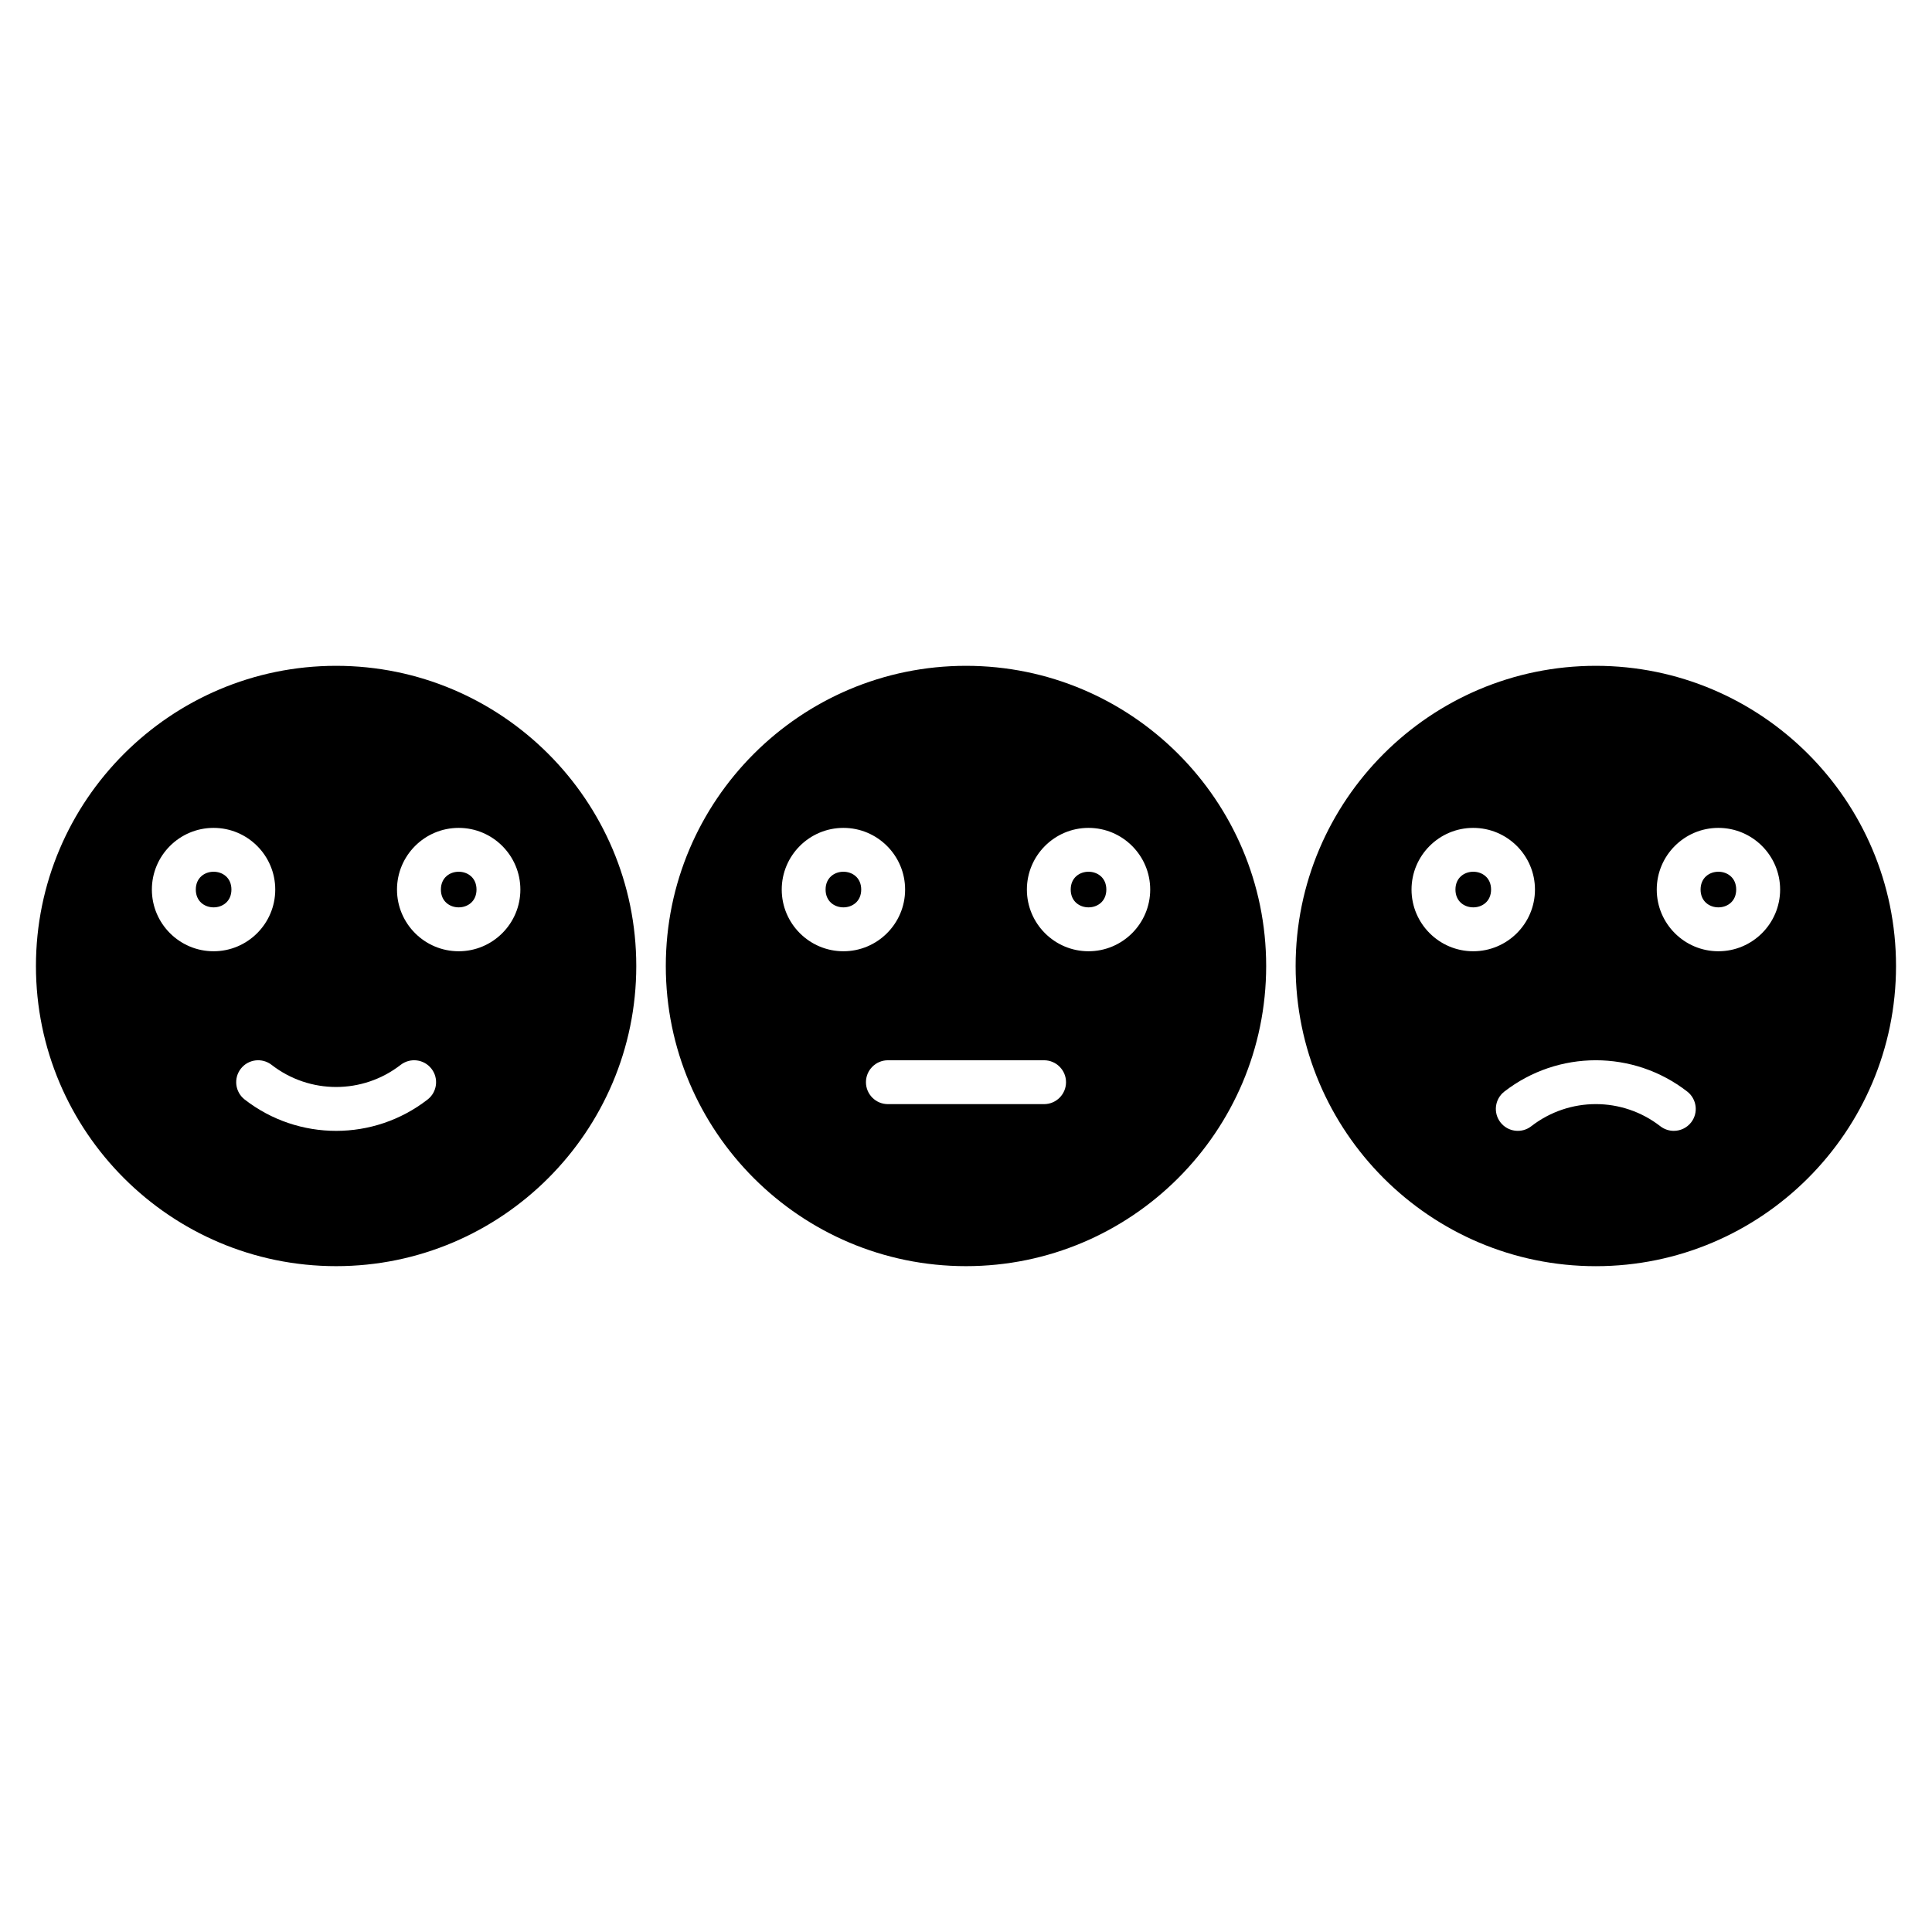
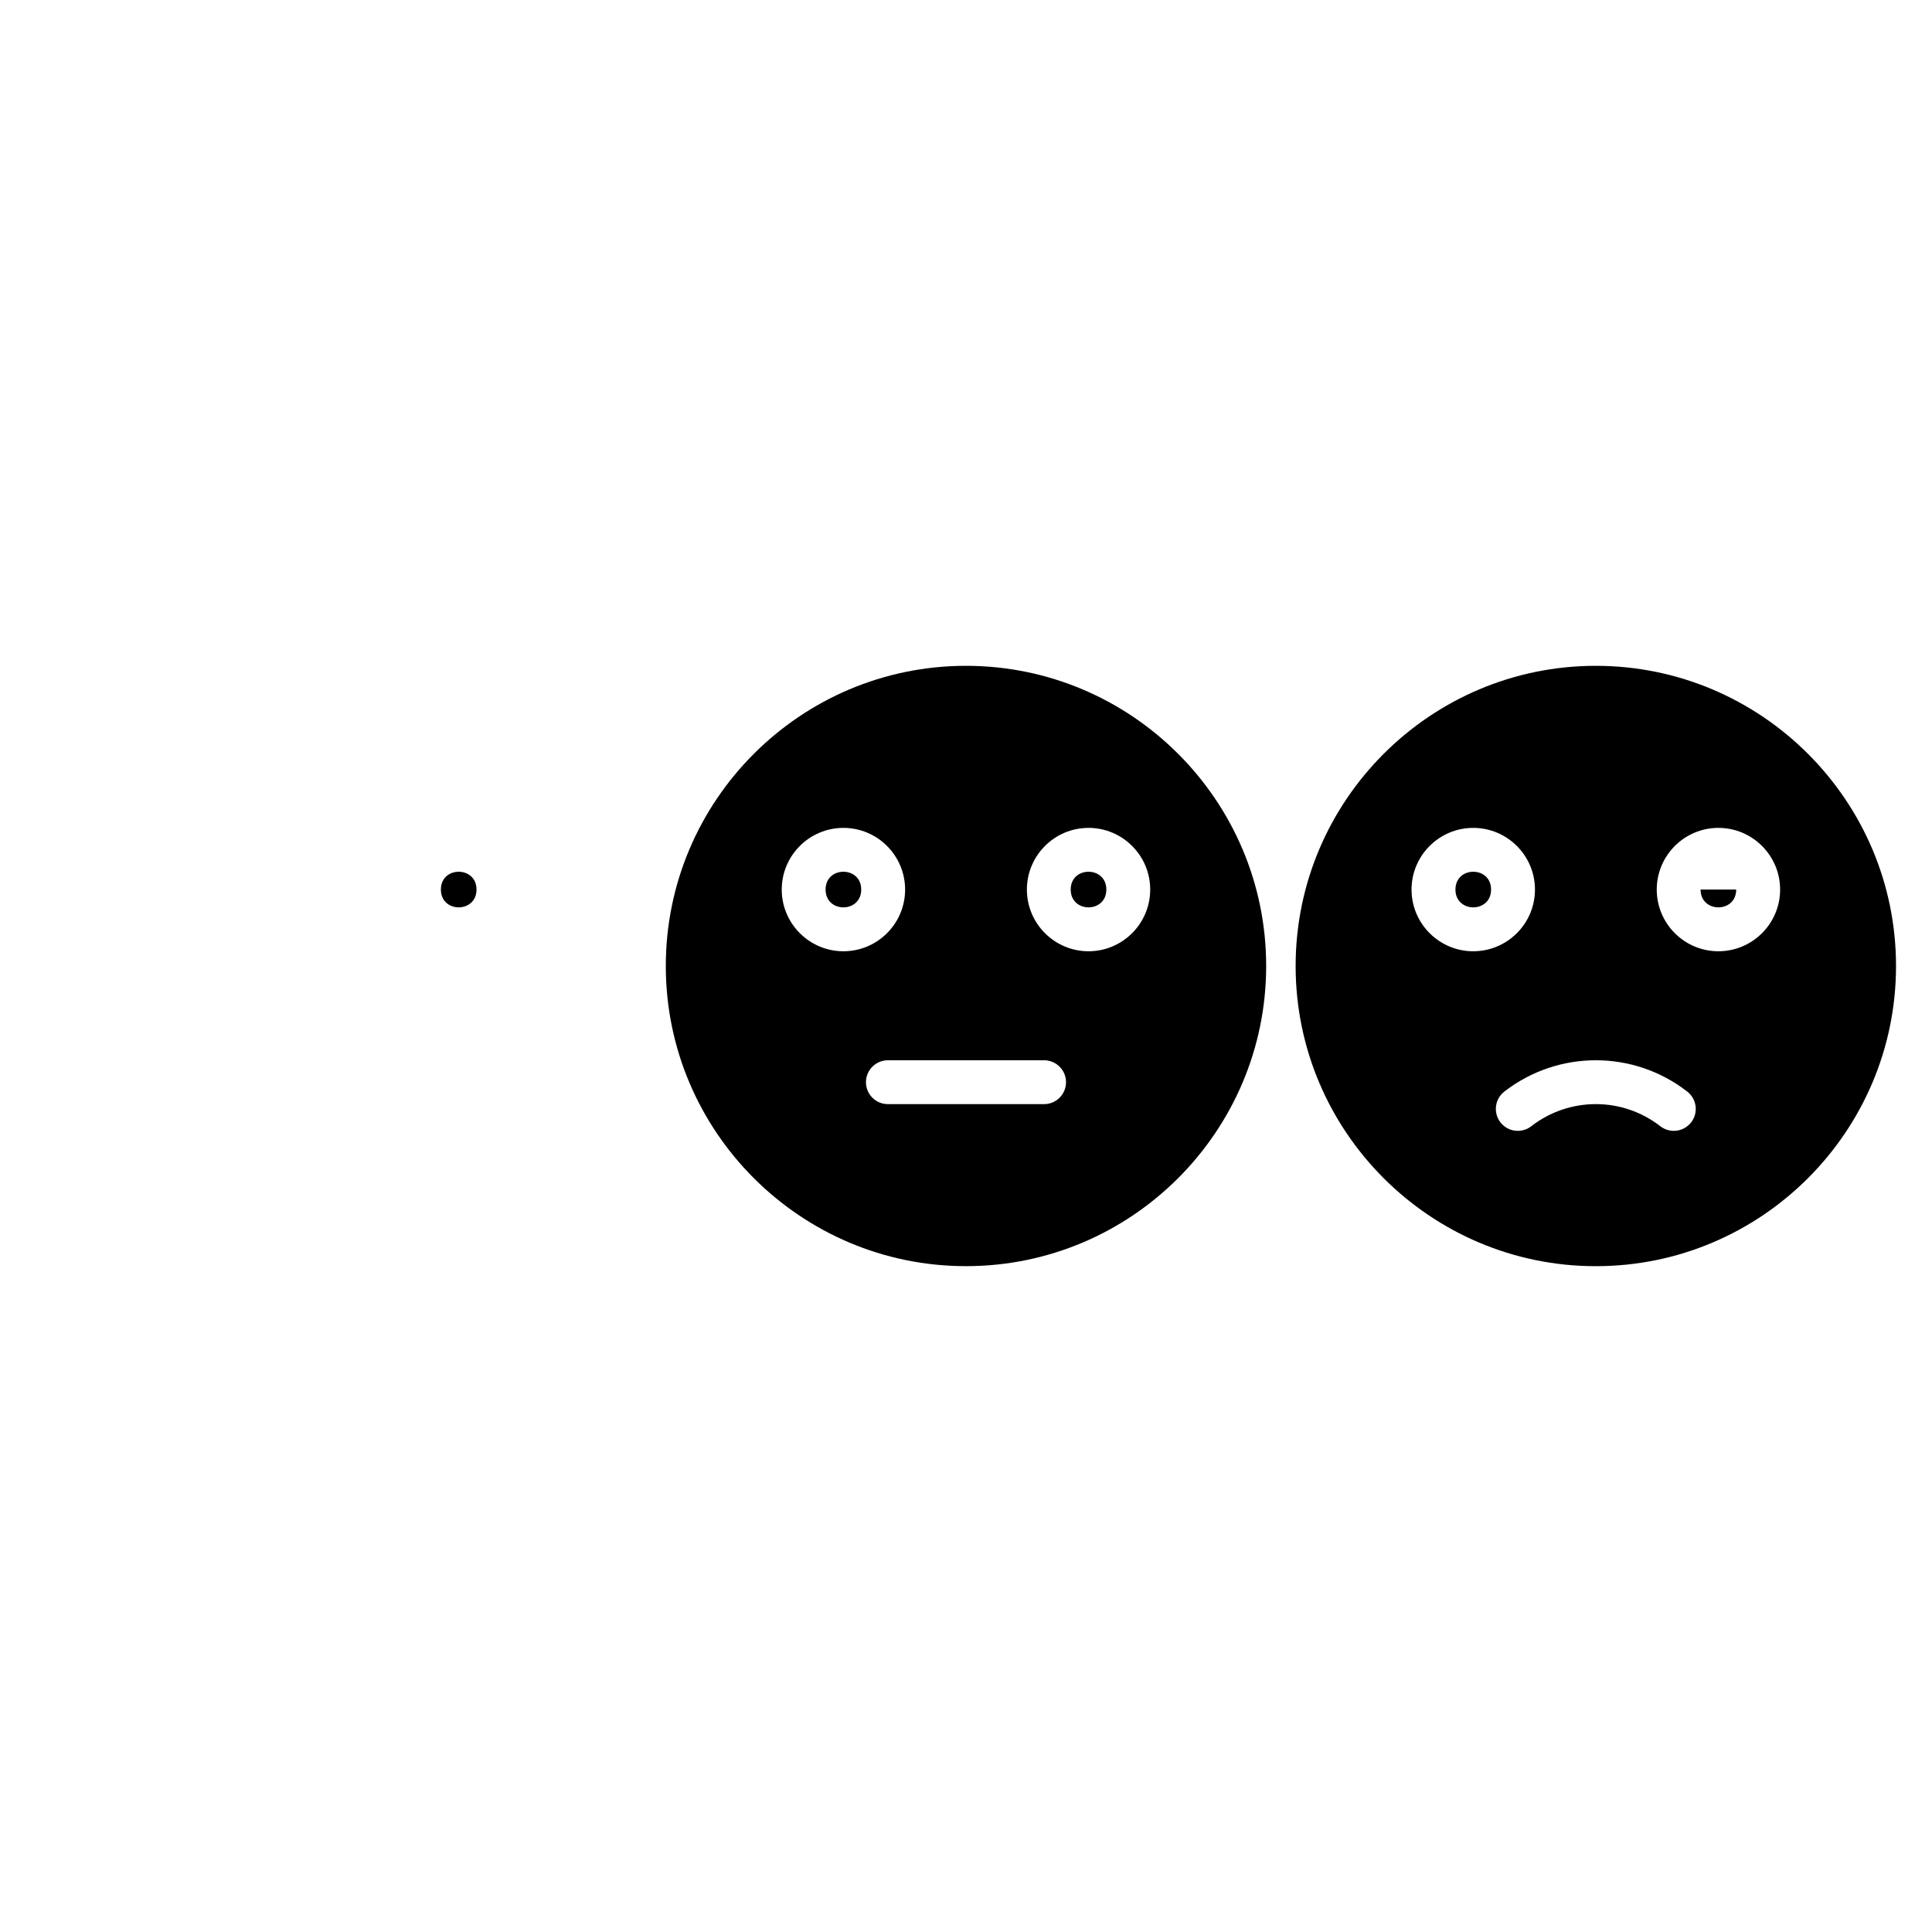
<svg xmlns="http://www.w3.org/2000/svg" fill="#000000" width="800px" height="800px" version="1.1" viewBox="144 144 512 512">
  <g>
    <path d="m270.28 379.74c0 6.293-9.438 6.293-9.438 0s9.438-6.293 9.438 0" />
-     <path d="m205.33 379.74c0 6.293-9.441 6.293-9.441 0s9.441-6.293 9.441 0" />
-     <path d="m233.08 320.45c-43.863 0-79.555 35.684-79.555 79.555 0 43.863 35.684 79.539 79.555 79.539 43.863 0 79.539-35.684 79.539-79.539 0.008-43.867-35.676-79.555-79.539-79.555zm-48.832 59.297c0-9.016 7.332-16.348 16.355-16.348 9.016 0 16.34 7.332 16.34 16.348s-7.332 16.348-16.34 16.348c-9.02 0-16.355-7.336-16.355-16.348zm73.07 55.637c-7.137 5.543-15.688 8.309-24.238 8.309-8.559 0-17.105-2.766-24.238-8.309-2.535-1.977-2.992-5.629-1.023-8.16 1.969-2.535 5.621-2.984 8.152-1.031 10.078 7.828 24.145 7.828 34.219 0 2.543-1.953 6.176-1.504 8.152 1.031 1.977 2.539 1.512 6.199-1.023 8.16zm8.238-39.289c-9.016 0-16.348-7.332-16.348-16.348s7.332-16.348 16.348-16.348 16.348 7.332 16.348 16.348c0 9.012-7.332 16.348-16.348 16.348z" />
-     <path d="m604.11 379.74c0 6.293-9.438 6.293-9.438 0s9.438-6.293 9.438 0" />
+     <path d="m604.11 379.74c0 6.293-9.438 6.293-9.438 0" />
    <path d="m566.91 320.45c-43.863 0-79.555 35.684-79.555 79.555 0 43.863 35.684 79.547 79.555 79.547 43.871 0.004 79.555-35.691 79.555-79.551 0-43.863-35.691-79.551-79.555-79.551zm-48.84 59.297c0-9.016 7.332-16.348 16.348-16.348 9.023 0 16.363 7.332 16.363 16.348s-7.34 16.348-16.363 16.348c-9.004 0-16.348-7.336-16.348-16.348zm74.102 61.695c-1.148 1.473-2.859 2.246-4.606 2.246-1.238 0-2.496-0.402-3.559-1.219-10.07-7.828-24.129-7.82-34.211 0-2.535 1.969-6.199 1.504-8.16-1.031-1.969-2.543-1.504-6.191 1.031-8.16 14.277-11.066 34.211-11.066 48.473 0 2.535 1.98 3 5.629 1.031 8.164zm7.215-45.348c-9.008 0-16.332-7.332-16.332-16.348s7.324-16.348 16.332-16.348c9.023 0 16.363 7.332 16.363 16.348 0 9.012-7.34 16.348-16.363 16.348z" />
    <path d="m539.15 379.74c0 6.293-9.441 6.293-9.441 0s9.441-6.293 9.441 0" />
    <path d="m437.19 379.74c0 6.293-9.441 6.293-9.441 0s9.441-6.293 9.441 0" />
    <path d="m372.23 379.74c0 6.293-9.441 6.293-9.441 0s9.441-6.293 9.441 0" />
    <path d="m400 320.45c-43.871 0-79.555 35.684-79.555 79.555 0 43.863 35.684 79.539 79.555 79.539 43.863 0 79.547-35.684 79.547-79.539 0.008-43.867-35.688-79.555-79.547-79.555zm-48.832 59.297c0-9.016 7.332-16.348 16.348-16.348s16.348 7.332 16.348 16.348-7.332 16.348-16.348 16.348-16.348-7.336-16.348-16.348zm69.527 56.859h-41.398c-3.207 0-5.812-2.606-5.812-5.812s2.606-5.812 5.812-5.812h41.398c3.207 0 5.812 2.606 5.812 5.812s-2.606 5.812-5.812 5.812zm11.773-40.512c-9.008 0-16.332-7.332-16.332-16.348s7.324-16.348 16.332-16.348c9.016 0 16.348 7.332 16.348 16.348-0.004 9.012-7.328 16.348-16.348 16.348z" />
  </g>
</svg>